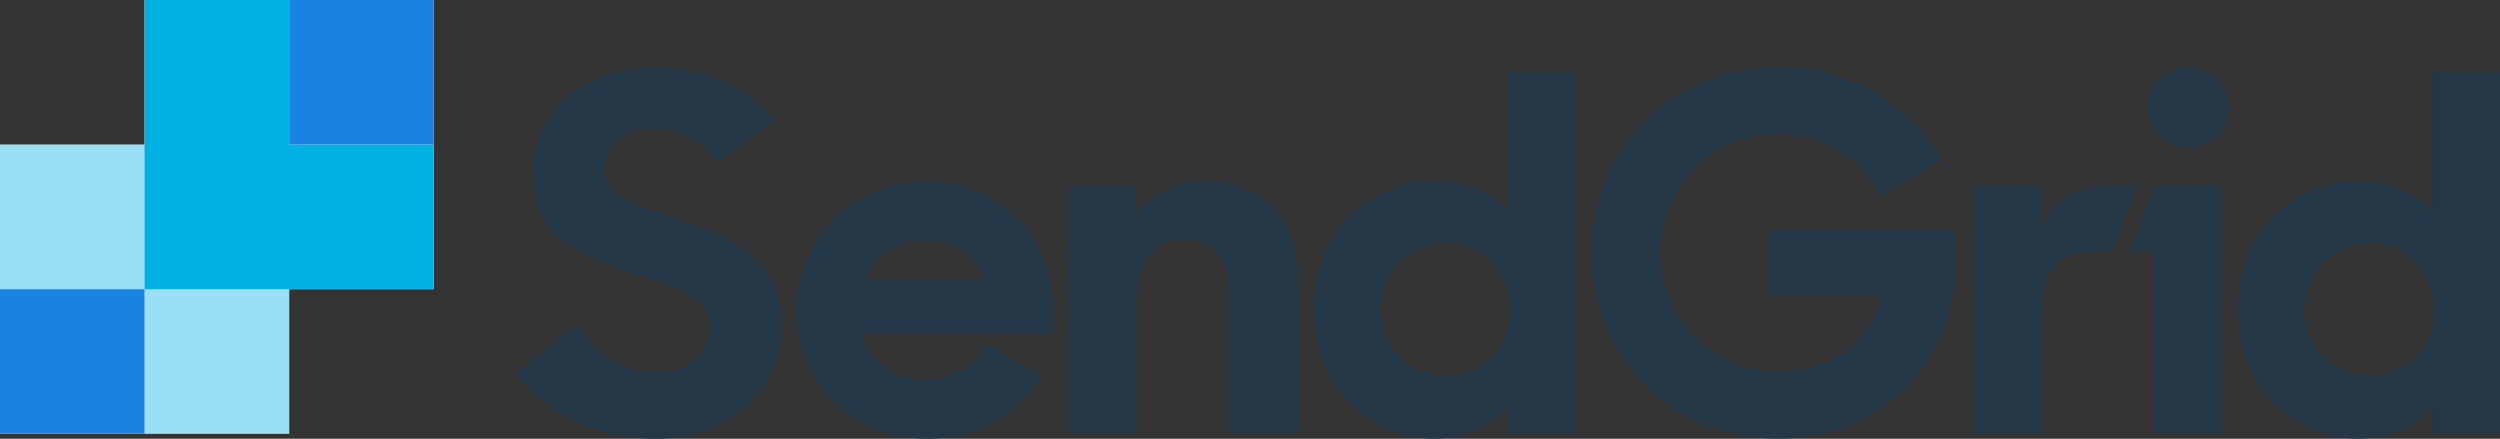
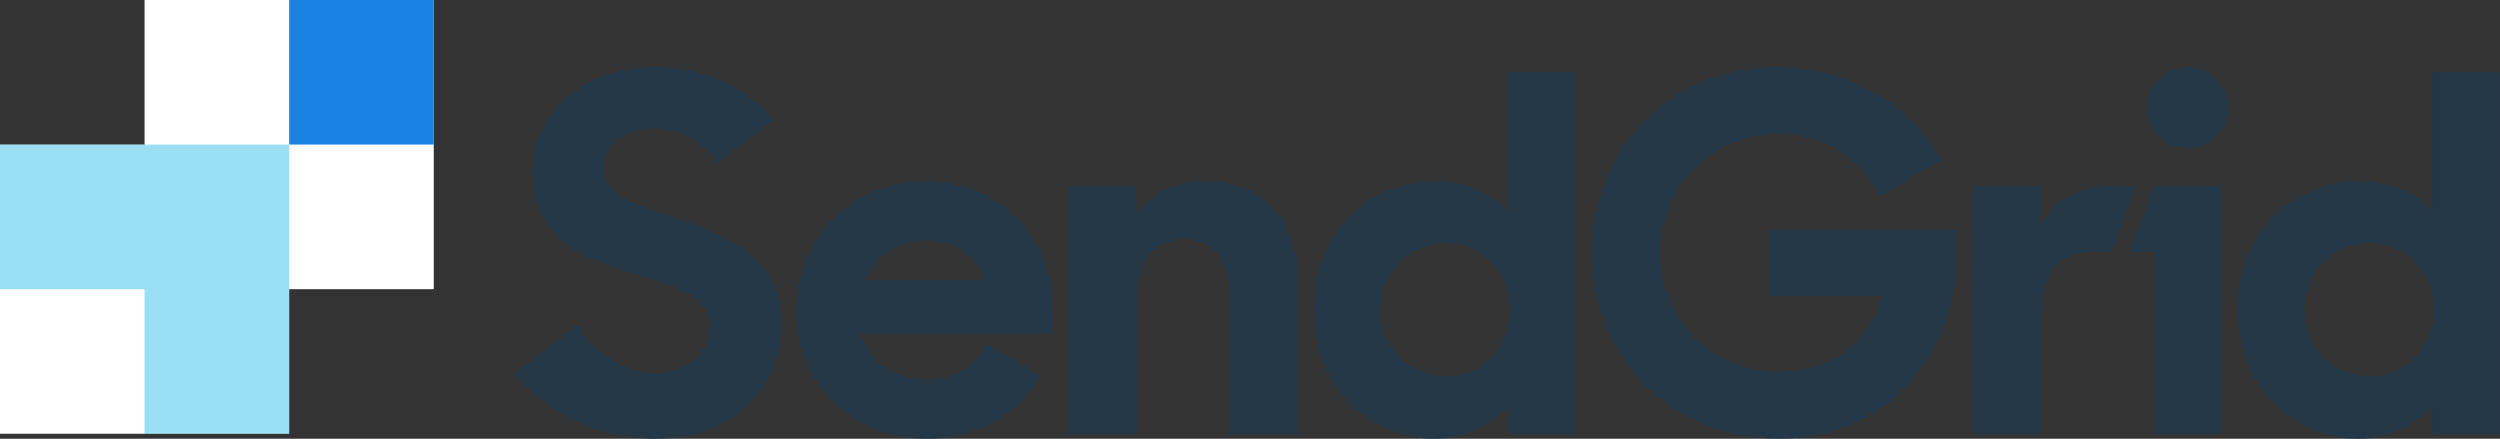
<svg xmlns="http://www.w3.org/2000/svg" viewBox="0 0 733.7 128.76">
  <rect x="0" y="0" width="733.7" height="128.76" fill="#333333" stroke="none" />
  <defs>
    <style>      .cls-1 {        fill: #fff;      }      .cls-2 {        mix-blend-mode: multiply;      }      .cls-2, .cls-3, .cls-4, .cls-5, .cls-6, .cls-7 {        fill: none;      }      .cls-8 {        fill: #00b2e3;      }      .cls-3 {        isolation: isolate;      }      .cls-4 {        opacity: .4;      }      .cls-9 {        fill: #243746;      }      .cls-6 {        clip-path: url(#clippath);      }      .cls-7 {        clip-path: url(#clippath-1);      }      .cls-10 {        fill: #1a82e2;      }    </style>
    <clipPath id="clippath">
      <rect class="cls-5" y="42.43" width="84.87" height="84.87" />
    </clipPath>
    <clipPath id="clippath-1">
-       <rect class="cls-5" x="42.43" y="0" width="84.87" height="84.87" />
-     </clipPath>
+       </clipPath>
  </defs>
  <g class="cls-3">
    <g id="Layer_1" data-name="Layer 1">
      <g>
        <polygon class="cls-1" points="127.3 0 42.43 0 42.43 42.43 0 42.43 0 127.3 84.87 127.3 84.87 84.87 127.3 84.87 127.3 0" />
        <g class="cls-4">
          <g class="cls-6">
            <polygon class="cls-8" points="0 42.43 0 84.87 42.43 84.87 42.43 127.3 84.87 127.3 84.87 42.43 0 42.43" />
          </g>
        </g>
        <path class="cls-9" d="m151.12,109.72l18.46-14.53c5.23,9.01,13.52,14.24,22.96,14.24,10.32,0,15.84-6.69,15.84-13.95,0-8.72-10.61-11.48-21.95-14.97-14.24-4.36-30.08-9.88-30.08-30.23,0-17,14.82-30.52,35.31-30.52,17.29,0,27.18,6.54,35.75,15.41l-16.71,12.64c-4.36-6.54-10.61-10.03-18.89-10.03-9.45,0-14.53,5.09-14.53,11.77,0,8.14,10.17,10.9,21.51,14.68,14.39,4.65,30.66,11.05,30.66,31.39,0,16.86-13.37,33.14-36.77,33.14-19.18,0-31.97-8.14-41.56-19.04m162.56-55.08h19.77v8.14c4.65-5.96,11.77-9.59,20.06-9.59,17.15,0,27.47,11.04,27.47,29.79v44.33h-20.2v-41.71c0-9.74-4.51-15.41-13.37-15.41-7.56,0-13.81,5.23-13.81,17.44v39.67h-19.91V54.64Zm71.96,36.33c0-25.72,18.89-37.79,35.31-37.79,9.45,0,16.86,3.49,21.65,8.57V21.21h19.91v106.09h-19.91v-8.14c-4.79,5.67-12.5,9.59-21.94,9.59-15.41,0-35.02-12.21-35.02-37.79m57.55-.15c0-10.75-7.85-19.47-18.6-19.47s-19.47,8.28-19.47,19.47,8.43,19.62,19.47,19.62,18.6-8.87,18.6-19.62m24-16.57c0-30.23,22.82-54.5,54.21-54.5,15.7,0,28.91,5.65,38.46,14.66,3.89,3.67,7.18,7.89,9.78,12.51l-17.73,10.75c-6.54-12.06-16.57-18.31-30.37-18.31-19.33,0-34.3,15.84-34.3,34.88s14.68,34.88,35.02,34.88c15.41,0,26.3-8.72,30.08-22.24h-33.28v-19.33h55.08v8.14c0,28.48-20.35,53.05-51.88,53.05-33.13,0-55.08-25.14-55.08-54.5m112.01-19.62h19.76v11.92c3.63-7.56,10.17-11.92,20.05-11.92h7.99l-7.22,19.33h-5.43c-10.61,0-15.26,5.52-15.26,19.04v34.3h-19.91V54.64Zm53.04,0h19.91v72.66h-19.91v-53.33h-7.23s7.23-19.33,7.23-19.33Zm9.96-11.06c6.58,0,11.91-5.33,11.91-11.91s-5.33-11.91-11.91-11.91-11.91,5.33-11.91,11.91,5.33,11.91,11.91,11.91m14.63,47.39c0-25.72,18.89-37.79,35.31-37.79,9.45,0,16.86,3.49,21.65,8.57V21.21h19.91v106.09h-19.91v-8.14c-4.8,5.67-12.5,9.59-21.94,9.59-15.41,0-35.02-12.21-35.02-37.79m57.55-.15c0-10.75-7.85-19.47-18.6-19.47s-19.47,8.28-19.47,19.47,8.43,19.62,19.47,19.62,18.6-8.87,18.6-19.62m-405.34,0c0-20.93-15.26-37.64-37.5-37.64-20.93,0-37.79,16.86-37.79,37.79s15.7,37.79,38.37,37.79c15.7,0,27-7.57,33.35-18.43l-15.79-9.42c-3.35,6.43-9.78,10.41-17.41,10.41-10.46,0-17-5.23-19.33-13.22h56.1v-7.27Zm-55.23-8.72c3.05-6.83,9.45-11.48,17.88-11.48s14.68,3.92,17.29,11.48h-35.17Z" />
-         <rect class="cls-10" y="84.87" width="42.43" height="42.43" />
        <g class="cls-2">
          <g class="cls-7">
            <polygon class="cls-8" points="84.87 42.43 84.87 0 42.43 0 42.43 42.43 42.43 84.87 84.87 84.87 127.3 84.87 127.3 42.43 84.87 42.43" />
          </g>
        </g>
        <rect class="cls-10" x="84.87" y="0" width="42.43" height="42.43" />
      </g>
    </g>
  </g>
</svg>